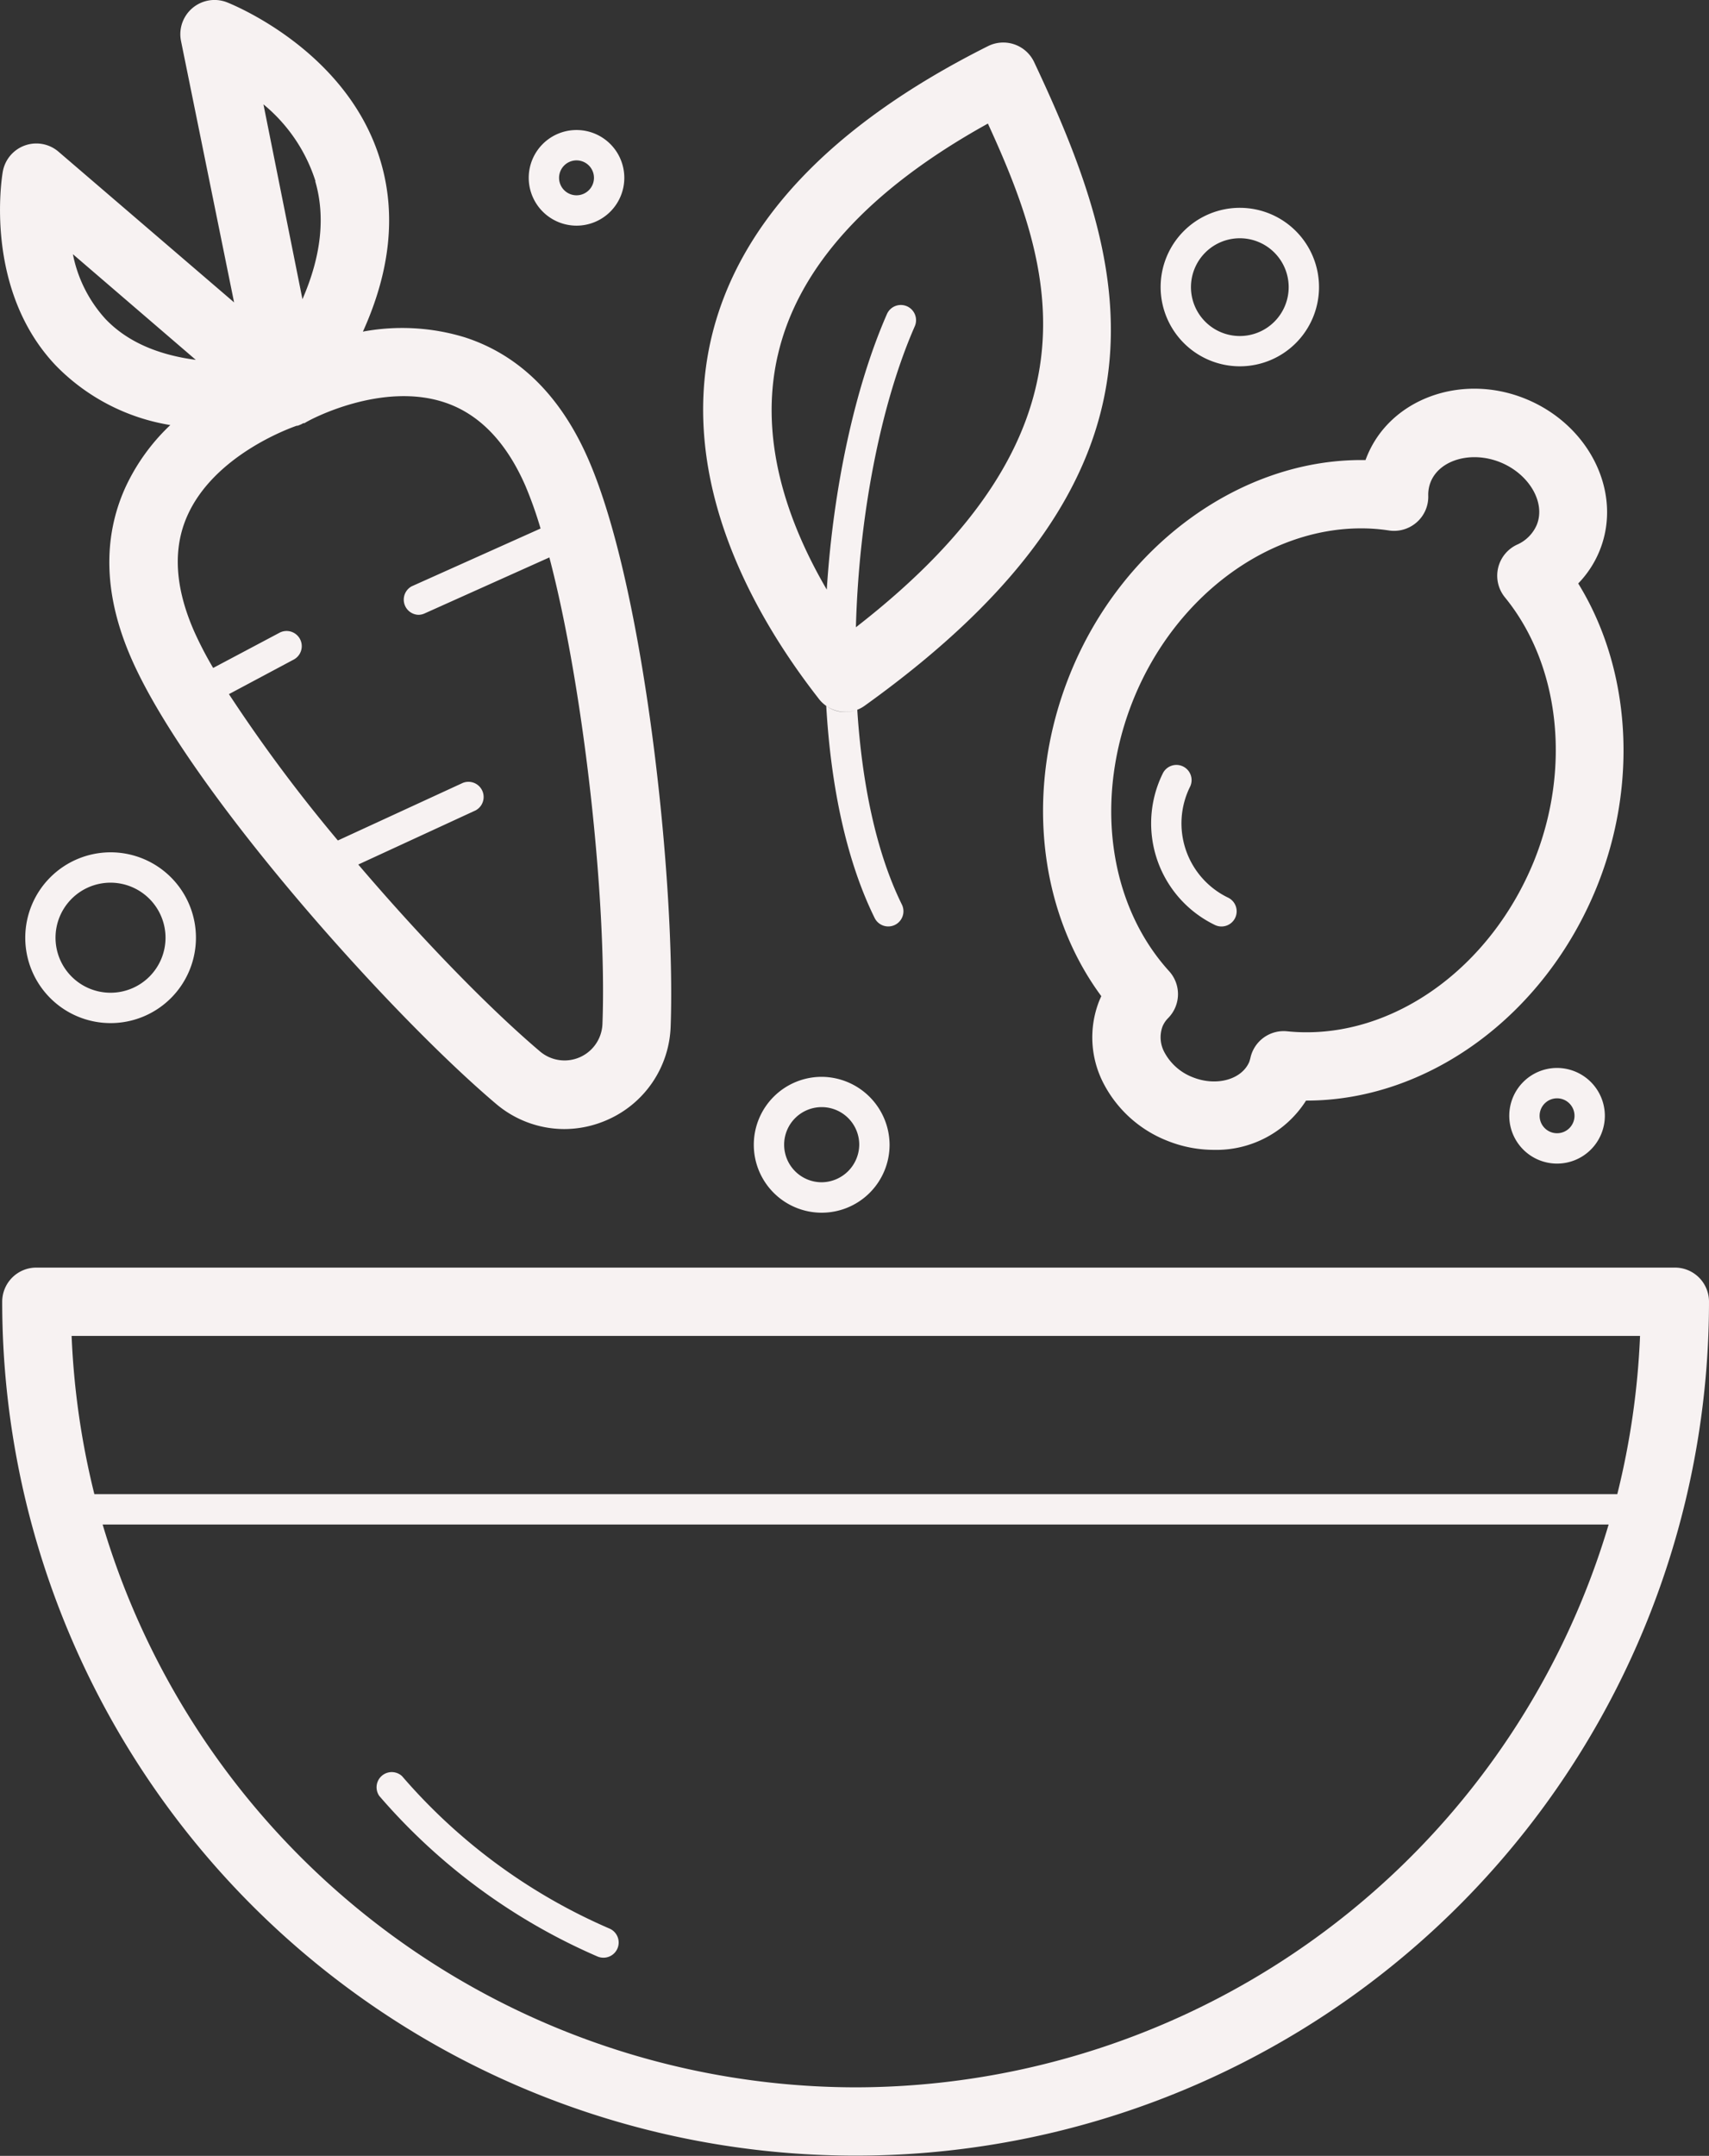
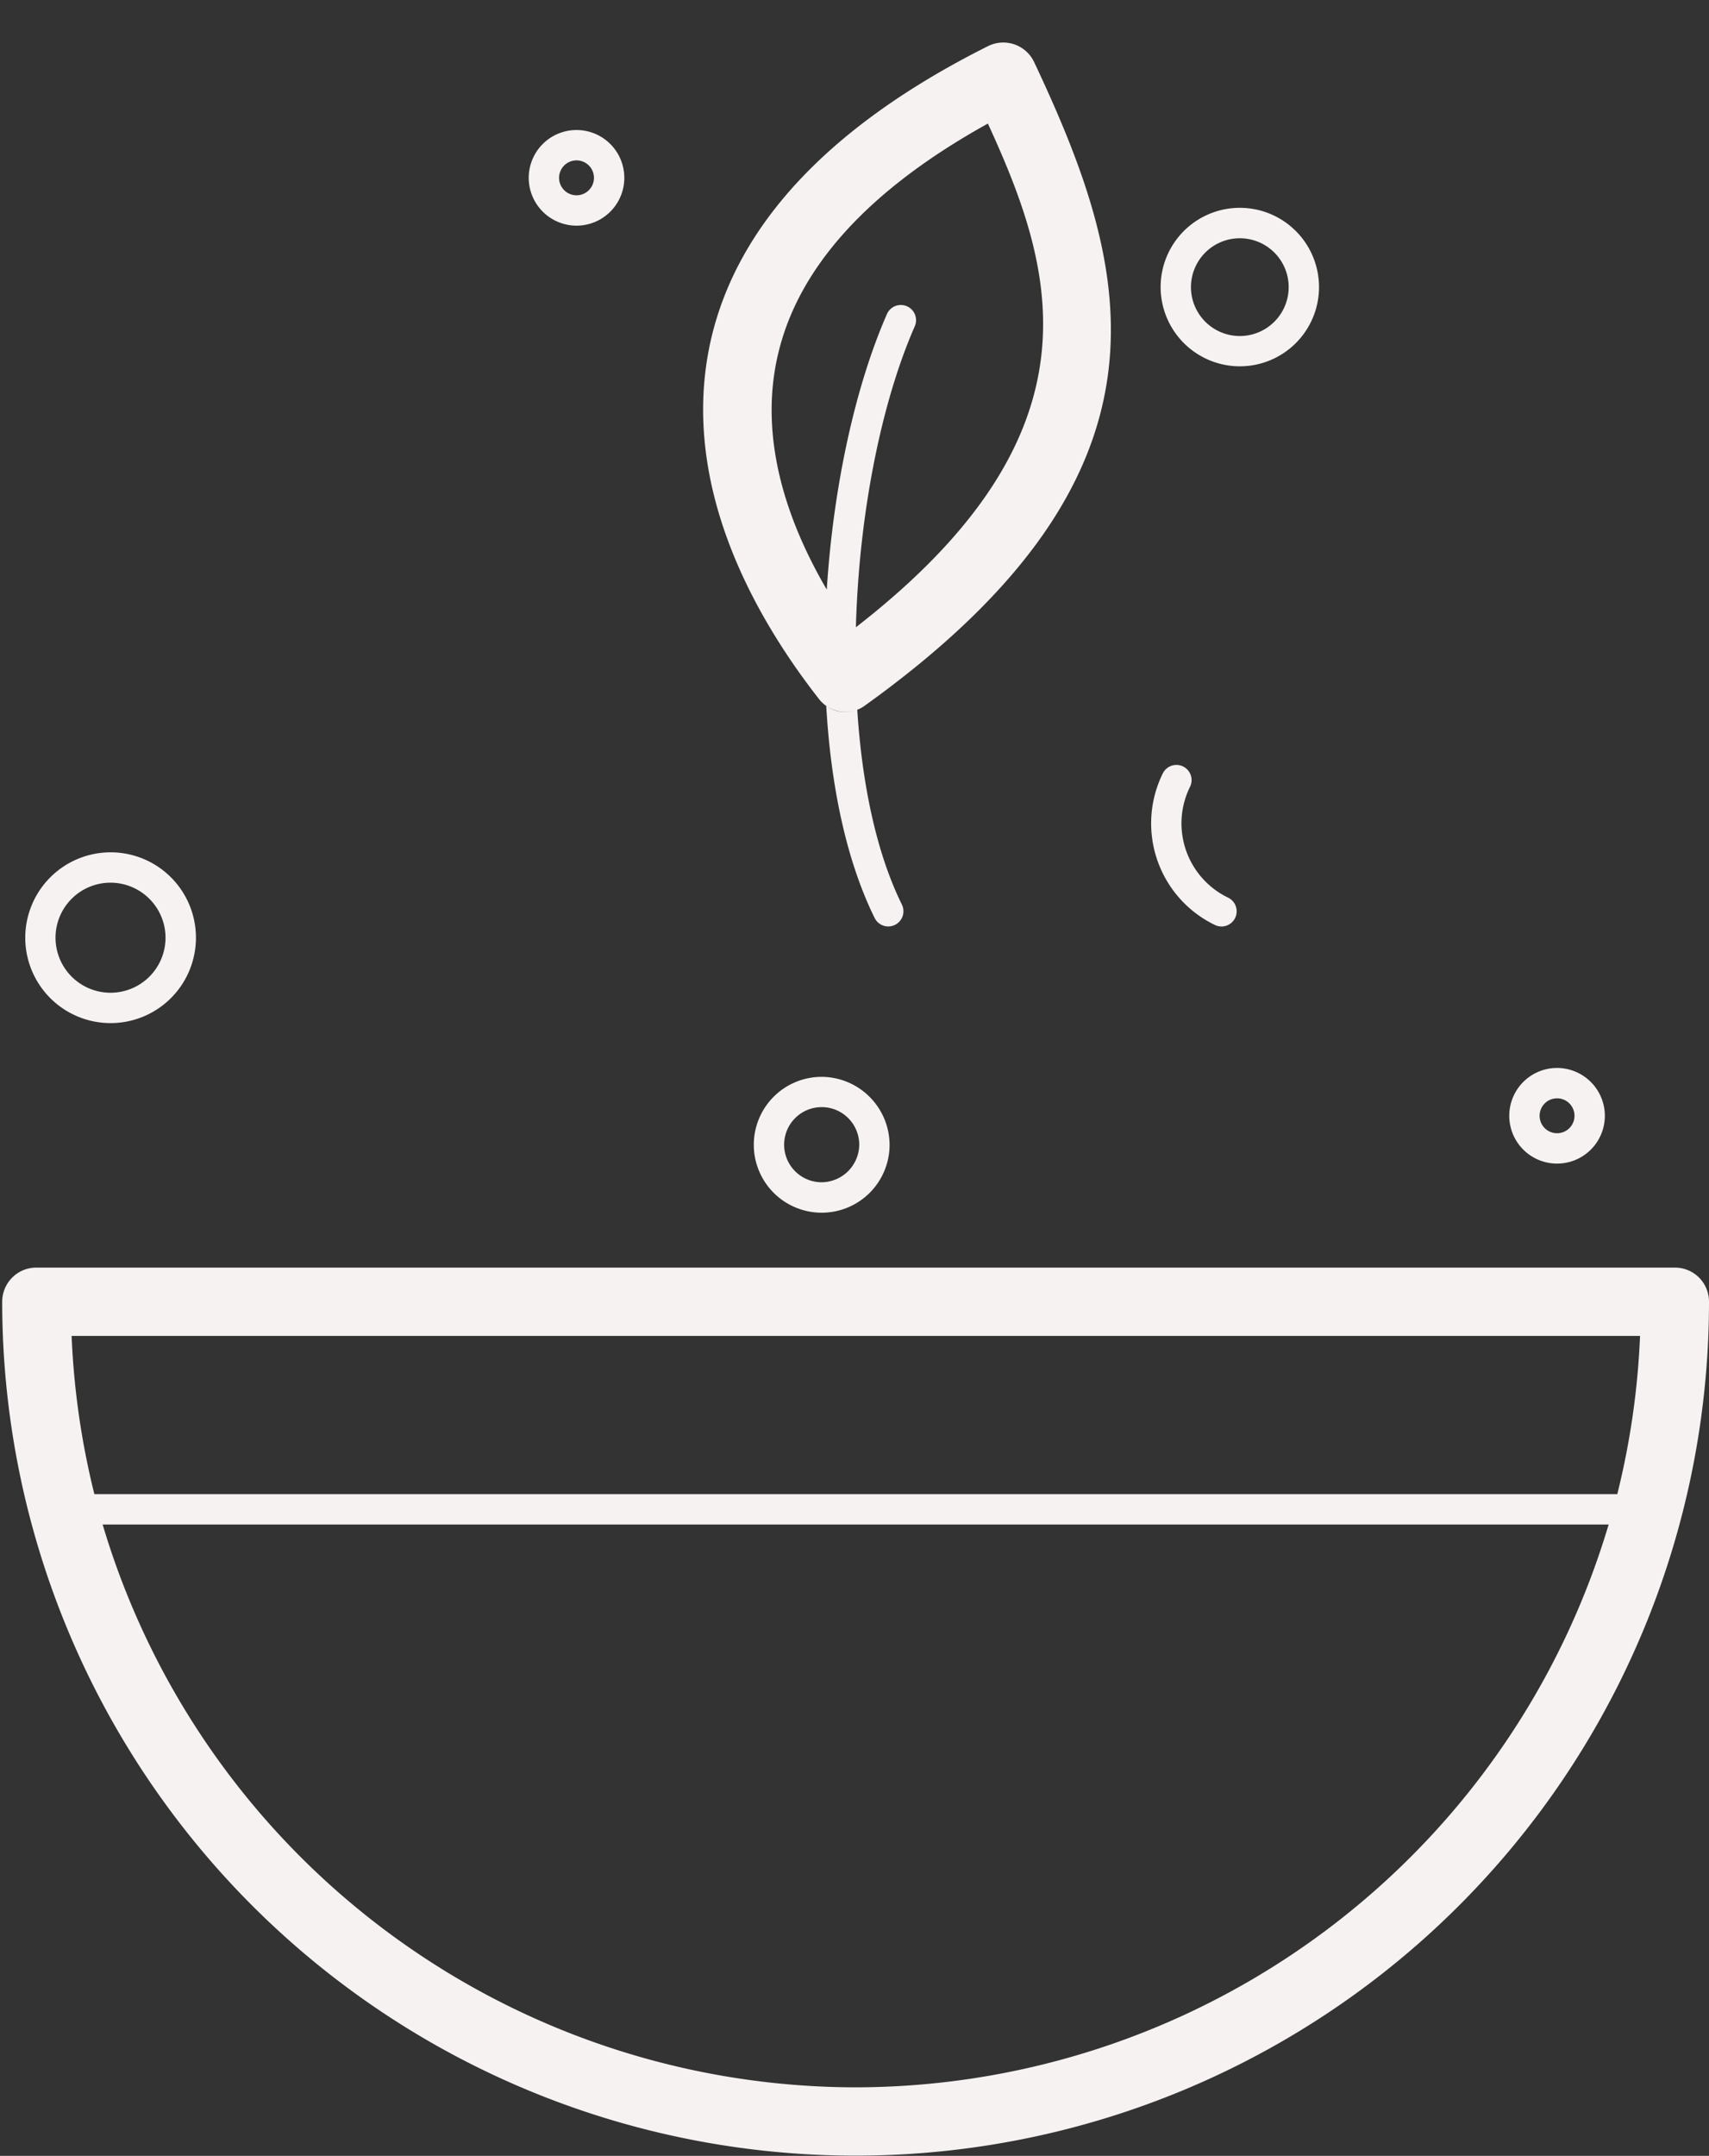
<svg xmlns="http://www.w3.org/2000/svg" viewBox="0 0 225.29 284.03">
  <rect x="0" y="0" width="225.29" height="284.03" fill="#333333" stroke="none" />
  <g data-name="Capa 2">
    <g data-name="Capa 1">
      <path d="M220.79 167h-216a4.5 4.5 0 0 0-4.5 4.5 112.5 112.5 0 0 0 225 0 4.49 4.49 0 0 0-4.5-4.5Zm-4.59 9a103.82 103.82 0 0 1-3 20.85H12.44a103.82 103.82 0 0 1-3-20.85Zm-103.41 99a103.7 103.7 0 0 1-99.26-74.15h198.53A103.7 103.7 0 0 1 112.79 275Z" fill="#f7f2f2" class="fill-000000" />
-       <path d="M78.76 257.76a2 2 0 0 0 .79.16 2 2 0 0 0 .79-3.84A75.74 75.74 0 0 1 53 234a2 2 0 0 0-3 2.61 79.77 79.77 0 0 0 28.76 21.15ZM22.45 56a26.75 26.75 0 0 0-5.94 8.26c-3.06 6.8-2.77 14.41.86 22.62 7.58 17.17 33.9 46.6 48 58.53a13.93 13.93 0 0 0 9 3.34 14.09 14.09 0 0 0 5.69-1.21 13.94 13.94 0 0 0 8.35-12.32c.67-18.45-3.35-57.72-10.93-74.89-3.63-8.22-9.06-13.56-16.15-15.87a28.24 28.24 0 0 0-13.49-.77c3.59-7.92 4.39-15.4 2.37-22.32C45.94 6.69 30.56.56 29.91.3a4.51 4.51 0 0 0-6.05 5.09l7 34.45L7.73 20a4.49 4.49 0 0 0-7.37 2.66c-.11.63-2.55 15.45 7 25.5A27.17 27.17 0 0 0 22.45 56Zm36.11-3c4.55 1.49 8.15 5.17 10.7 11a52.26 52.26 0 0 1 2 5.63l-17 7.62a2 2 0 0 0 .89 3.75 2 2 0 0 0 .82-.18l16.45-7.38c4.56 17.31 7.6 45.37 7 61.41a5 5 0 0 1-8.26 3.65c-6.85-5.81-15.74-15-23.93-24.6l15.46-7.13a2 2 0 0 0-1.69-3.62l-16.46 7.58a203.39 203.39 0 0 1-14.36-19.28l8.57-4.57a2 2 0 0 0-1.88-3.53L28.1 88a48 48 0 0 1-2.5-4.81c-2.54-5.77-2.85-10.9-.9-15.25 3.54-7.94 13.41-11.5 14.41-11.85h.13l.26-.1.19-.08.3-.16h.15c.98-.64 10.27-5.43 18.42-2.75Zm-17-29.11c1.35 4.64.79 9.84-1.69 15.53l-5.14-25.67a21.56 21.56 0 0 1 6.86 10.12ZM25.81 47.41c-5.15-.68-9.14-2.48-11.91-5.39a17.74 17.74 0 0 1-4.29-8.53ZM145.18 131.24c-.1.22-.2.44-.29.66a13.14 13.14 0 0 0 .64 10.94 16.08 16.08 0 0 0 8.29 7.43 16.53 16.53 0 0 0 6.2 1.22 14 14 0 0 0 12.15-6.49h.05c16 0 31.38-11.15 38.27-28.13 5.51-13.6 4.48-28.79-2.44-40a13.45 13.45 0 0 0 2.82-4.32c3.08-7.59-1.3-16.55-9.75-20s-17.84 0-20.91 7.55c-.07.17-.14.34-.2.51h-.58c-15.89 0-31.48 11.18-38.35 28.14-6 14.8-4.34 31.07 4.1 42.49Zm4.24-39.11c5.5-13.56 17.68-22.52 30-22.52a24 24 0 0 1 3.69.28 4.52 4.52 0 0 0 3.65-1.08 4.47 4.47 0 0 0 1.52-3.49 4.58 4.58 0 0 1 .32-1.83c1.19-2.94 5.4-4.12 9.19-2.58s6 5.31 4.79 8.25a5 5 0 0 1-2.6 2.6 4.51 4.51 0 0 0-1.6 6.93c7.28 8.91 8.77 22.58 3.82 34.8-5.56 13.58-17.6 22.51-29.96 22.51a24.38 24.38 0 0 1-2.56-.13 4.49 4.49 0 0 0-4.84 3.49 5.08 5.08 0 0 1-.16.55c-1 2.34-4.37 3.26-7.48 2a7.13 7.13 0 0 1-3.67-3.22 4.15 4.15 0 0 1-.29-3.43 3.45 3.45 0 0 1 .76-1.14 4.49 4.49 0 0 0 .12-6.17c-8.07-8.88-9.91-22.95-4.7-35.82Z" fill="#f7f2f2" class="fill-000000" />
      <path d="M160.09 121.83a2 2 0 1 0 1.76-3.59 10.86 10.86 0 0 1-5-14.53 2 2 0 1 0-3.59-1.76 14.86 14.86 0 0 0 6.83 19.88ZM108.33 141.87a8.95 8.95 0 1 0 8.94 8.94 9 9 0 0 0-8.94-8.94Zm0 13.89a4.95 4.95 0 1 1 4.94-4.95 5 5 0 0 1-4.94 4.95ZM163.39 48.26A10.44 10.44 0 1 0 153 37.82a10.45 10.45 0 0 0 10.39 10.44Zm0-16.87a6.44 6.44 0 1 1-6.39 6.43 6.44 6.44 0 0 1 6.39-6.43ZM3.33 123.53a11.25 11.25 0 1 0 11.24-11.24 11.26 11.26 0 0 0-11.24 11.24Zm18.49 0a7.25 7.25 0 1 1-7.25-7.24 7.26 7.26 0 0 1 7.25 7.24ZM205.26 140.7a6.3 6.3 0 1 0 6.3 6.3 6.31 6.31 0 0 0-6.3-6.3Zm0 8.6a2.3 2.3 0 1 1 2.3-2.3 2.3 2.3 0 0 1-2.3 2.3ZM76 29.73a6.3 6.3 0 1 0-6.3-6.3 6.31 6.31 0 0 0 6.3 6.3Zm0-8.6a2.3 2.3 0 1 1-2.3 2.3 2.3 2.3 0 0 1 2.3-2.3ZM108.92 93a4.51 4.51 0 0 0 2.52.8 4.46 4.46 0 0 0 1.29-.21 4.18 4.18 0 0 1-3.81-.59c.6 10.44 2.61 20.3 6.38 27.94a2 2 0 0 0 3.59-1.77c-3.4-6.89-5.26-16-5.88-25.66a4.39 4.39 0 0 0 1-.55c43-30.82 35.08-57.69 22.32-84.77a4.5 4.5 0 0 0-6.09-2.11c-20.77 10.4-33.07 23.46-36.55 38.8-4.15 18.51 5.42 35.87 14.2 47.12a4.37 4.37 0 0 0 1.03 1Zm-6.4-46.13c2.63-11.62 12-21.89 27.71-30.59C139 35.39 146 56.91 112.83 82.64c.39-14.59 3.25-29.38 7.76-39.65a2 2 0 0 0-3.67-1.61c-4.2 9.58-7.07 22.79-7.93 36.3-5.19-8.88-8.99-19.77-6.47-30.83Z" fill="#f7f2f2" class="fill-000000" />
    </g>
  </g>
</svg>